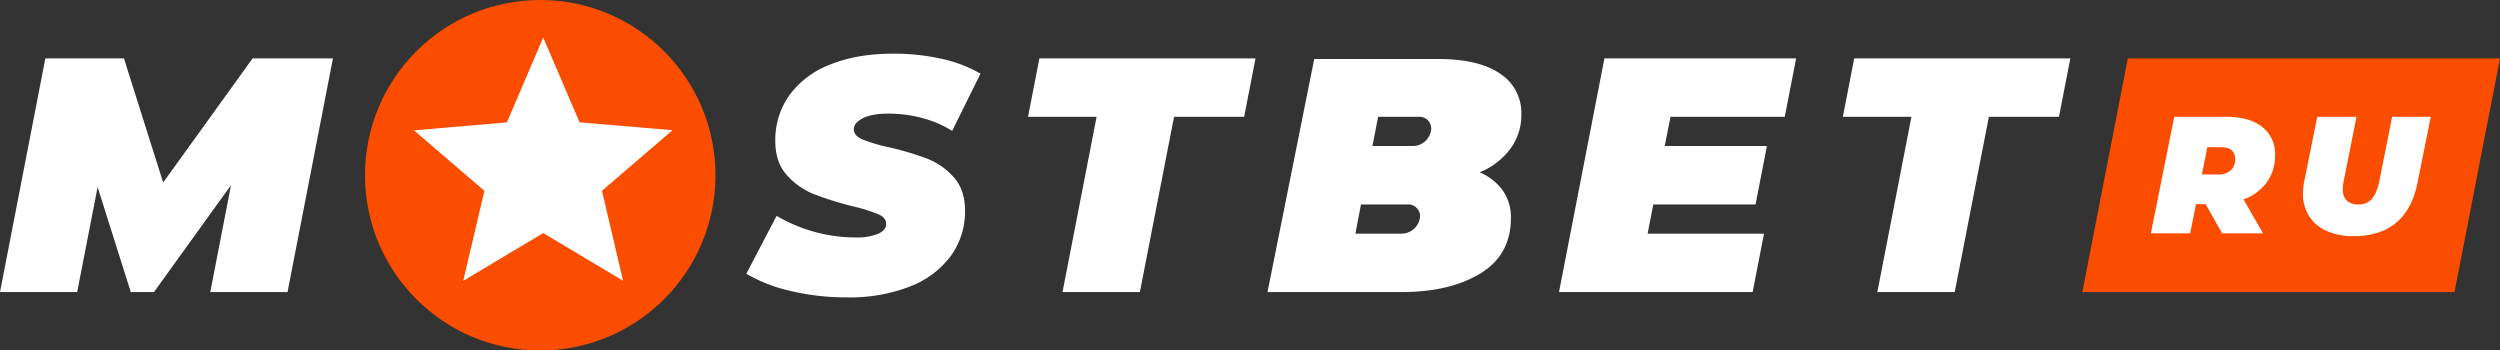
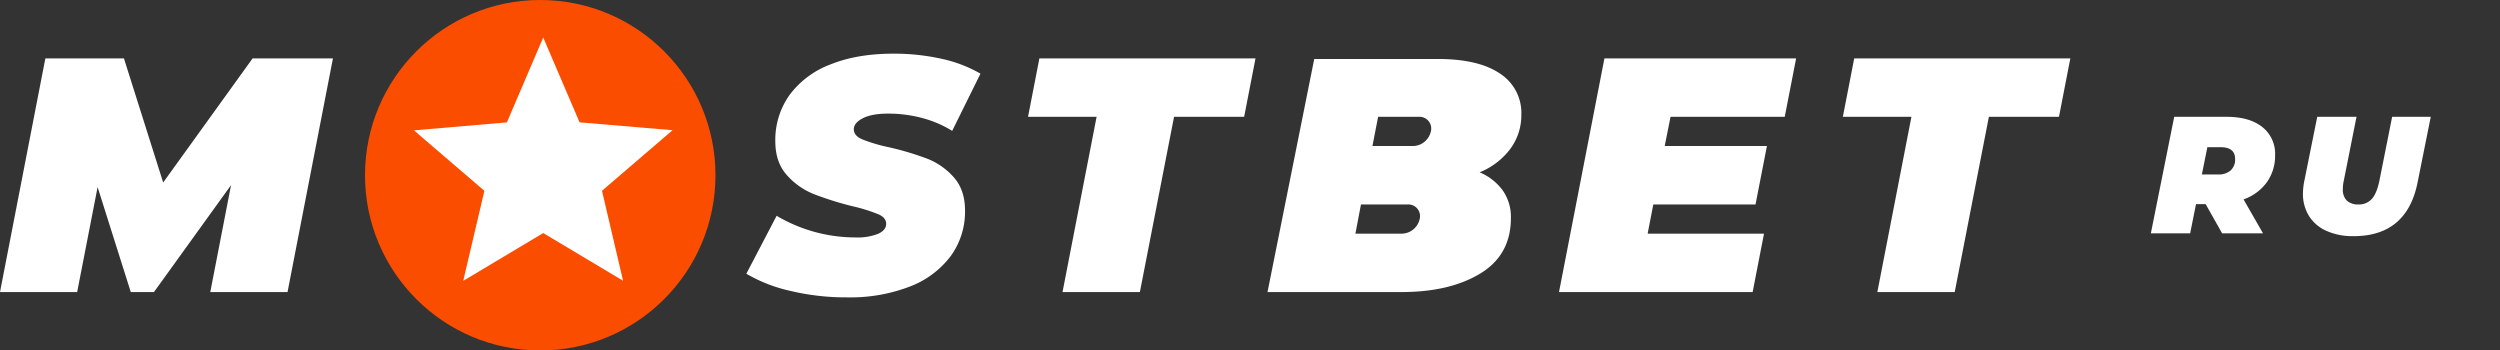
<svg xmlns="http://www.w3.org/2000/svg" viewBox="0 0 856.01 120">
  <rect x="0" y="0" width="856.01" height="120" fill="#333333" stroke="none" />
  <defs>
    <style>.cls-1,.cls-4{fill:#fff;}.cls-1,.cls-3{fill-rule:evenodd;}.cls-2,.cls-3{fill:#fb4d00;}</style>
  </defs>
  <title>Asset 5</title>
  <g id="Layer_2" data-name="Layer 2">
    <g id="Layer_5" data-name="Layer 5">
      <path class="cls-1" d="M705,40H681L669.3,100H642.81l11.67-60H631l3.89-20h74ZM572,40,570,50h35L601.1,70h-35l-1.94,10H604l-3.89,20H533.81l15.55-80H615L611.1,40ZM506.63,59a18.78,18.78,0,0,1,7.92,6.21,15.86,15.86,0,0,1,2.79,9.41q0,12.65-10.43,19T480.07,100H434l16-79.8h42.29q14,0,21.32,5a16,16,0,0,1,7.3,14.08A19.33,19.33,0,0,1,517.12,51,24.73,24.73,0,0,1,506.63,59ZM464.1,80h16a6.37,6.37,0,0,0,6-5,4,4,0,0,0-4-5H466Zm21.77-40h-14l-1.94,10h14a6.37,6.37,0,0,0,6-5A4,4,0,0,0,485.87,40ZM402,40,390.3,100H363.81l11.67-60H352l3.89-20h74L426,40Zm-86.34.38a45.26,45.26,0,0,0-11.57-1.48q-5.58,0-8.66,1.59t-3.08,3.76q0,2.18,2.79,3.42a54.59,54.59,0,0,0,9.18,2.74,100.49,100.49,0,0,1,13.05,3.88,23.5,23.5,0,0,1,9.18,6.38q3.87,4.33,3.88,11.4a25.82,25.82,0,0,1-4.91,15.62,31.49,31.49,0,0,1-14,10.43,56.71,56.71,0,0,1-21.43,3.7,82.11,82.11,0,0,1-19.49-2.22,52.33,52.33,0,0,1-15.05-5.87l10.37-19.84a53.13,53.13,0,0,0,26.91,7.41,19.38,19.38,0,0,0,7.86-1.25q2.75-1.26,2.74-3.42t-2.8-3.31a56.71,56.71,0,0,0-8.83-2.73,109.92,109.92,0,0,1-13.22-4.16,24.44,24.44,0,0,1-9.18-6.5q-3.93-4.4-3.93-11.57a26.46,26.46,0,0,1,4.84-15.79,30.88,30.88,0,0,1,14-10.49q9.11-3.7,21.54-3.7a74.51,74.51,0,0,1,16.59,1.76,46.25,46.25,0,0,1,13.28,5.08l-9.69,19.6A36.69,36.69,0,0,0,315.62,40.38ZM72,100l7.11-36.61L52.72,100H44.78L33.42,64.06l-7,35.94H0L15.53,20H42.44L55.87,62.49,86.49,20H114L98.45,100Z" />
      <circle class="cls-2" cx="184.98" cy="60" r="60" />
-       <path class="cls-3" d="M840.43,100H713l15.58-80H856Z" />
      <path class="cls-4" d="M774.59,43.47Q770.22,40,762.36,40h-17.9l-8,39.9h13.46l2-10h3.31l5.64,10h14l-6.67-11.63a16.62,16.62,0,0,0,8-5.9A15.53,15.53,0,0,0,779,53.13,11.61,11.61,0,0,0,774.59,43.47Zm-10.8,14.88a6.23,6.23,0,0,1-4.33,1.39h-5.53l1.88-9.34h4.5c3.34,0,5,1.35,5,4A5,5,0,0,1,763.79,58.35ZM819.08,40l-4.33,21.72q-.91,4.44-2.57,6.33A5.83,5.83,0,0,1,807.56,70a5.58,5.58,0,0,1-4-1.31,5.31,5.31,0,0,1-1.36-4,13.79,13.79,0,0,1,.34-2.91L806.88,40H793.43L789,62a22.33,22.33,0,0,0-.46,4.21,14.25,14.25,0,0,0,2.08,7.76,13.57,13.57,0,0,0,6,5.1,22,22,0,0,0,9.26,1.79q9.12,0,14.59-4.61t7.3-13.68L832.3,40Z" />
      <path class="cls-4" d="M186,79.8l27.34,16.33-7.22-30.81,24.16-20.74-31.83-2.69L186,12.84,173.56,41.9l-31.83,2.73,24.13,20.71-7.25,30.82Z" />
    </g>
  </g>
</svg>